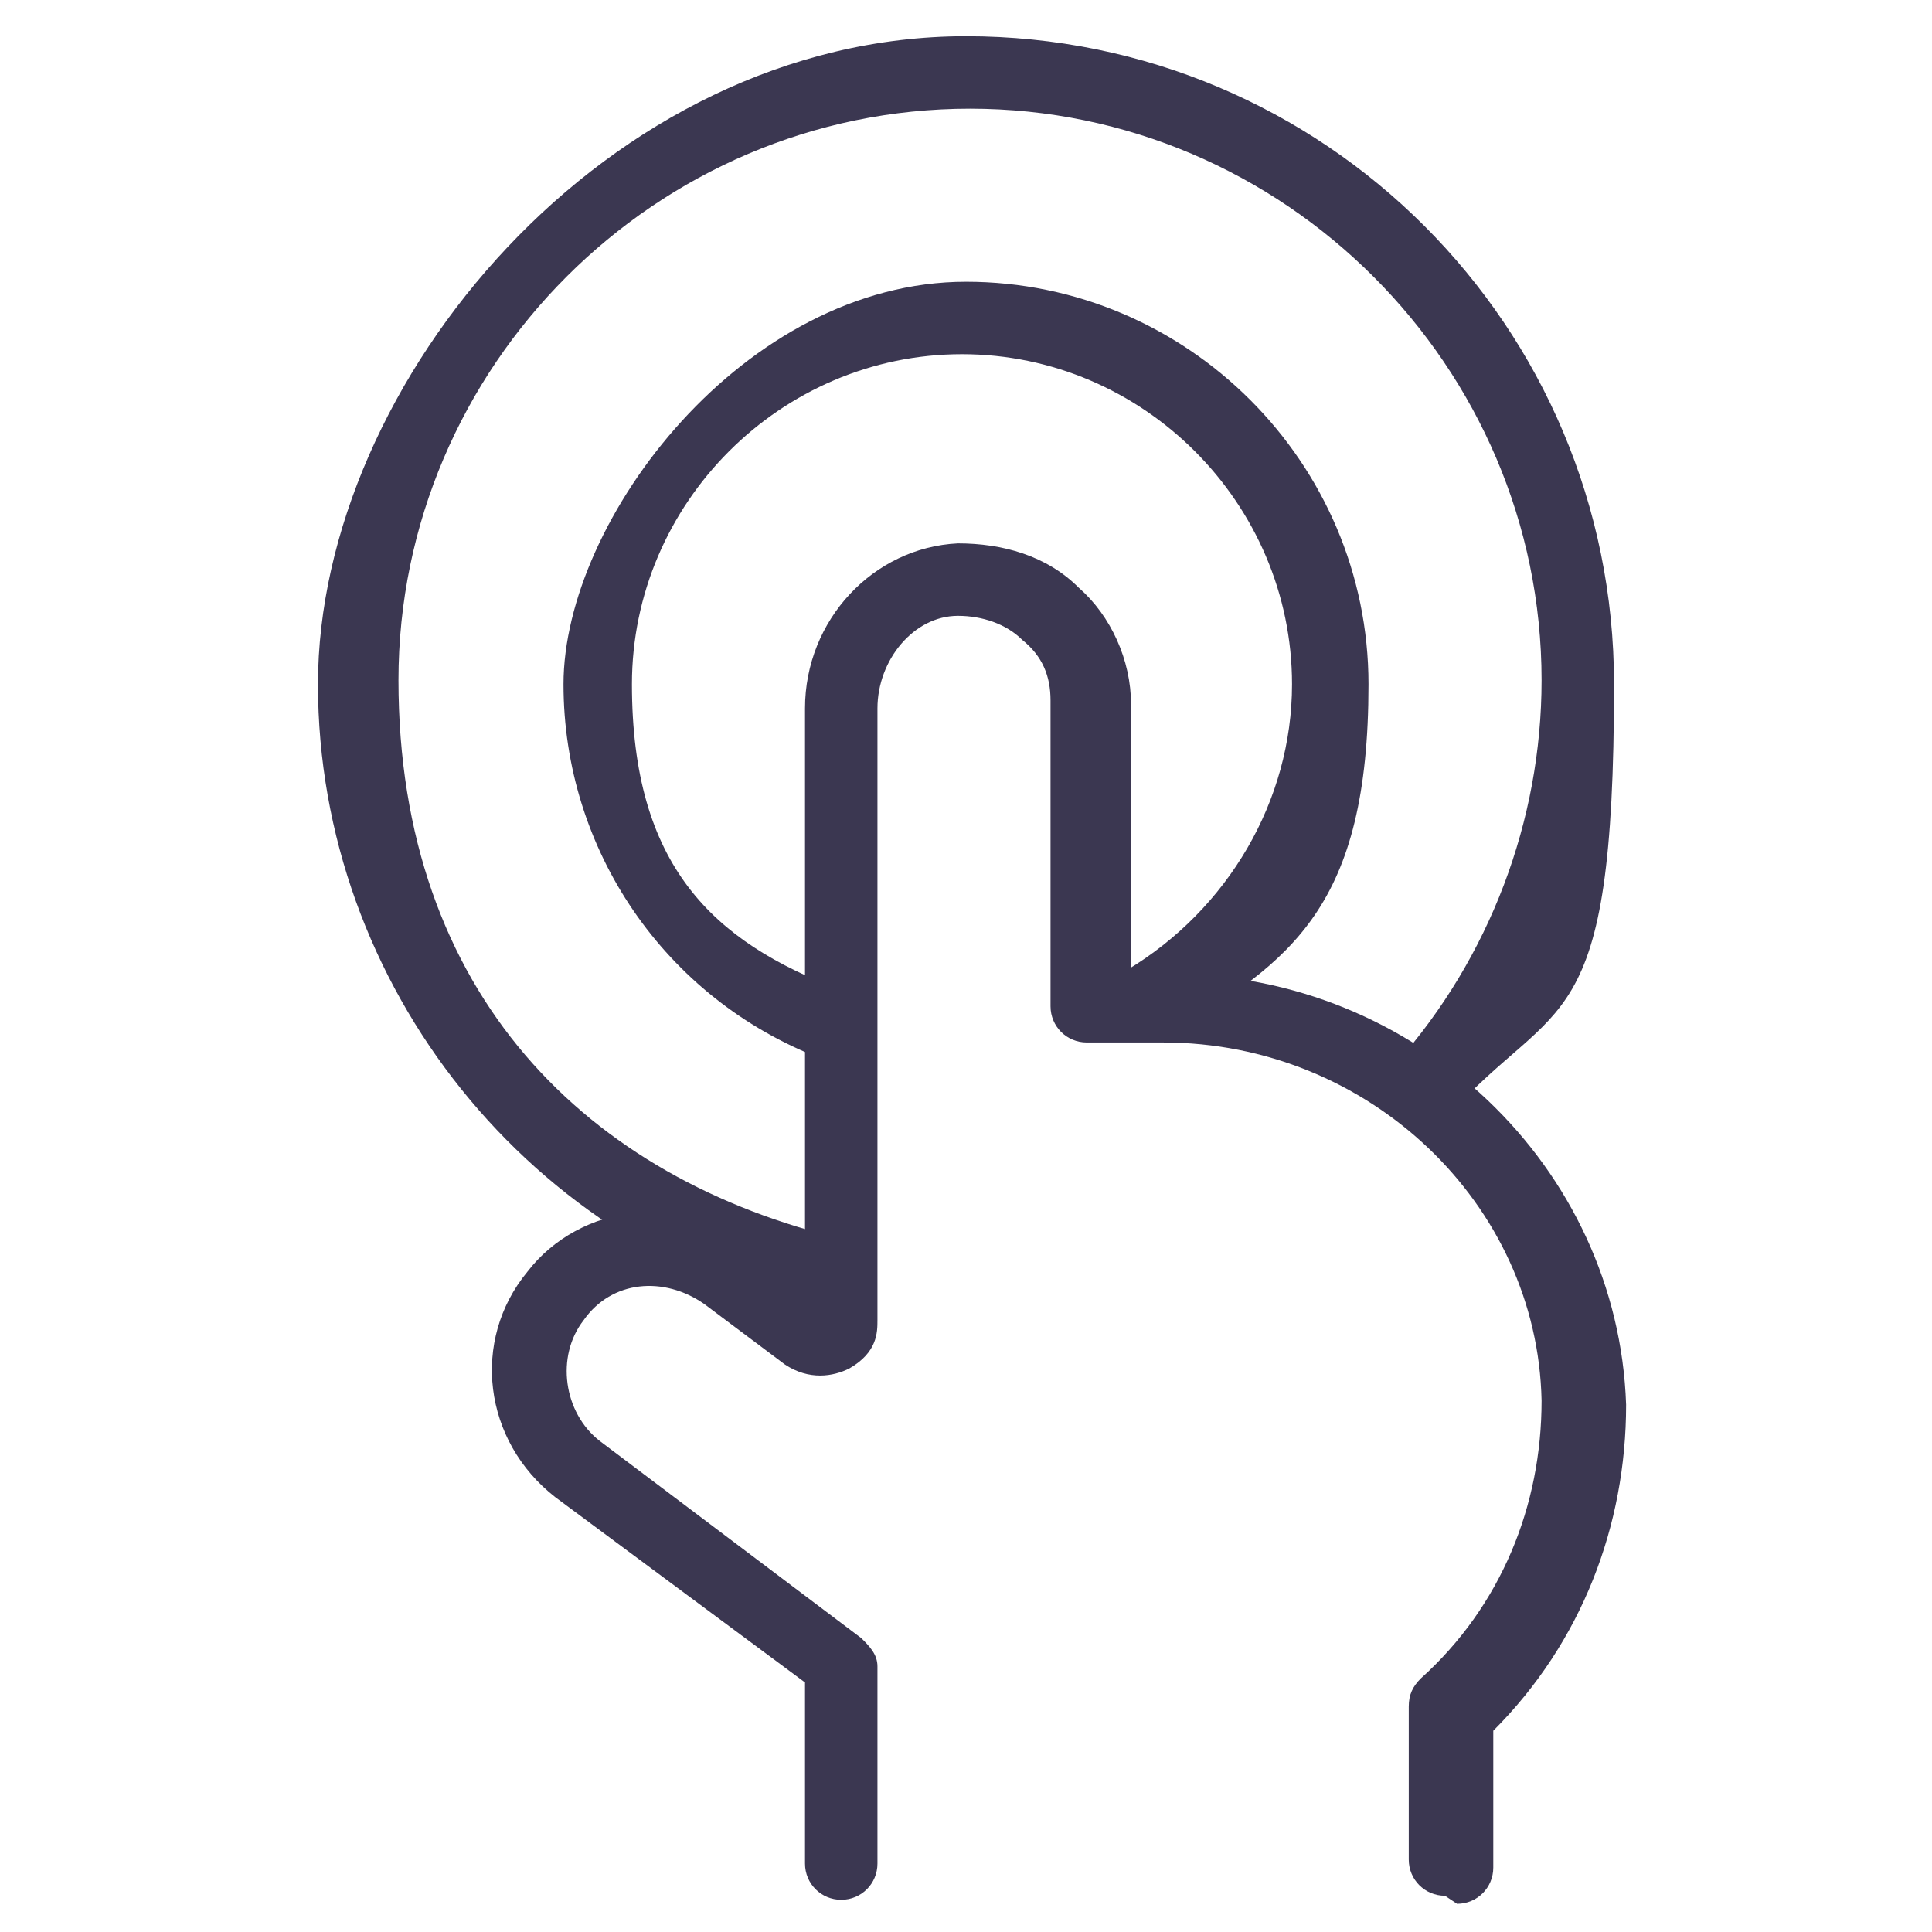
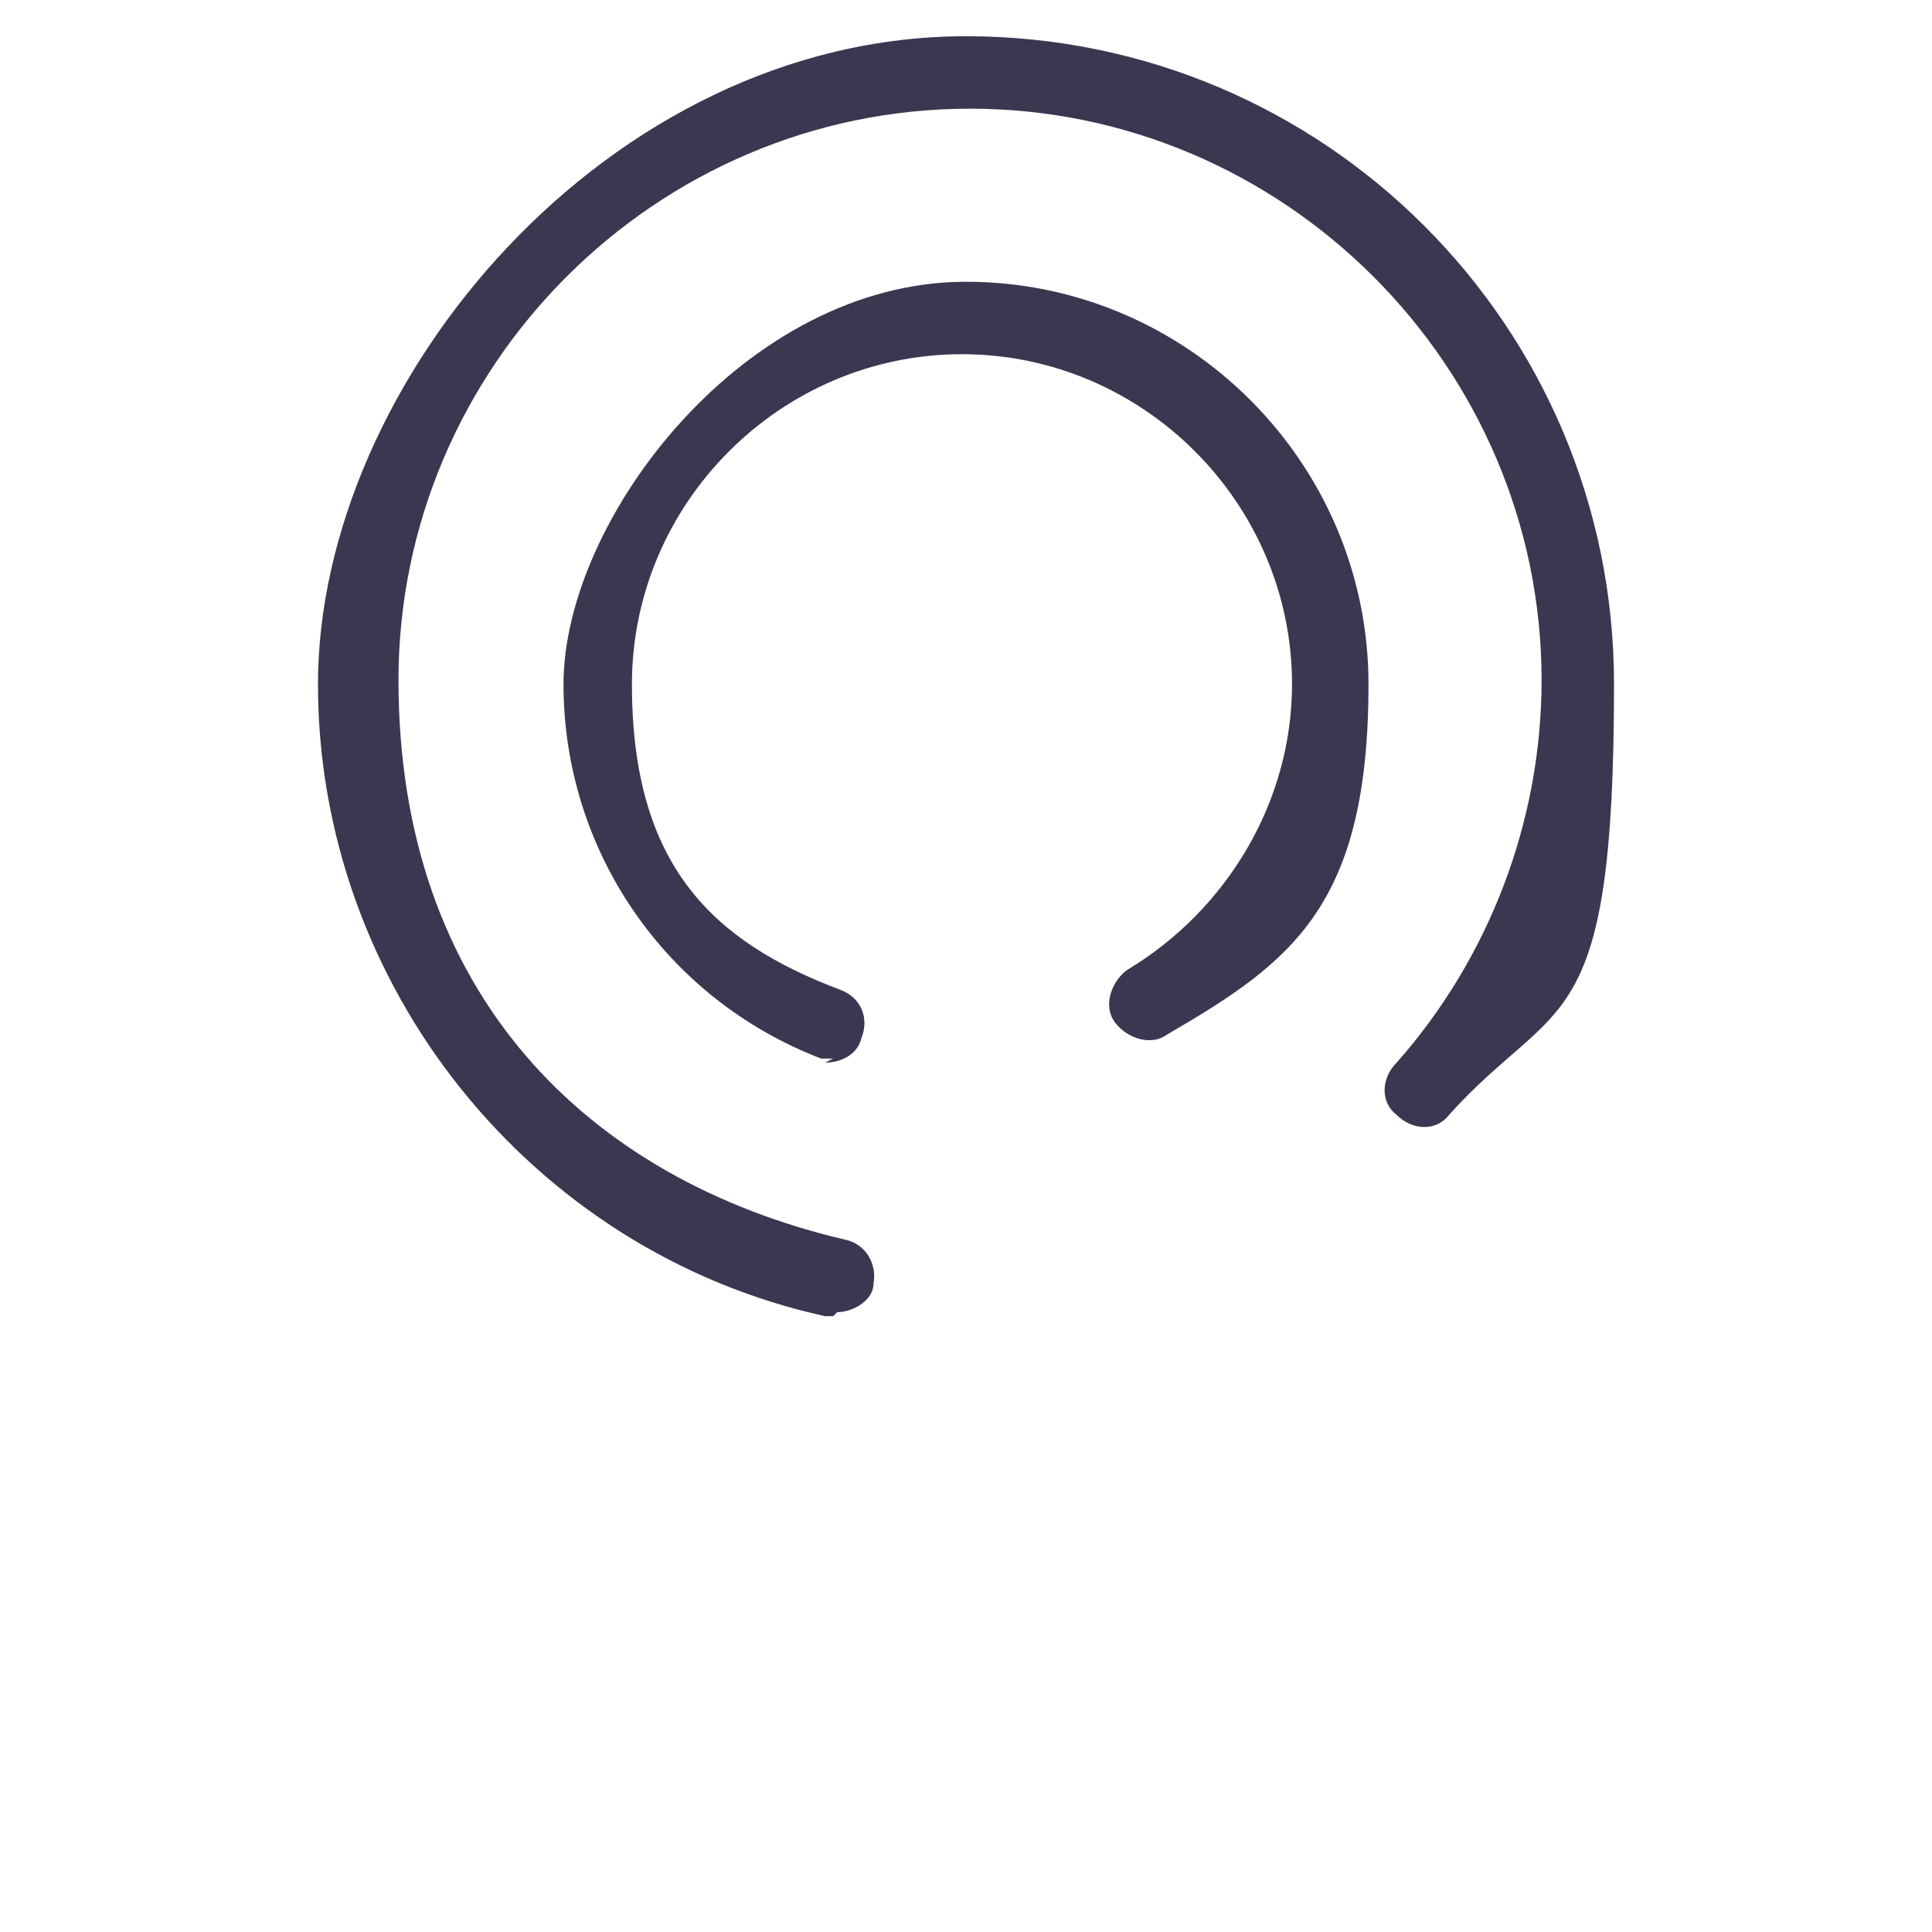
<svg xmlns="http://www.w3.org/2000/svg" id="Layer_1" version="1.1" viewBox="0 0 48 48">
  <defs>
    <style> .st0 { fill: #3b3751; } </style>
  </defs>
  <path class="st0" d="M20.7,32.7c0,0-.1,0-.2,0-7.3-1.6-12.6-8.2-12.6-15.7S15.1.9,24,.9s16.1,7.2,16.1,16.1-1.4,7.7-4.1,10.7c-.3.4-.9.4-1.3,0-.4-.3-.4-.9,0-1.3,2.3-2.6,3.6-6,3.6-9.5,0-7.8-6.4-14.2-14.2-14.2s-14.2,6.4-14.2,14.2,4.7,12.4,11.1,13.9c.5.1.8.6.7,1.1,0,.4-.5.7-.9.7Z" />
  <path class="st0" d="M20.7,26.3c-.1,0-.2,0-.3,0-3.9-1.5-6.4-5.2-6.4-9.3s4.5-10,10-10,10,4.5,10,10-1.9,6.9-5,8.7c-.4.3-1,.1-1.3-.3-.3-.4-.1-1,.3-1.3,2.5-1.5,4.1-4.2,4.1-7.1,0-4.5-3.7-8.2-8.2-8.2s-8.2,3.7-8.2,8.2,2,6.4,5.2,7.6c.5.2.7.7.5,1.2-.1.4-.5.6-.9.6Z" />
-   <path class="st0" d="M35.9,47.1c-.5,0-.9-.4-.9-.9v-3.8c0-.3.1-.5.3-.7,2-1.8,3-4.3,3-6.9-.1-4.9-4.3-8.9-9.4-8.9h-1.9c-.5,0-.9-.4-.9-.9v-7.6c0-.6-.2-1.1-.7-1.5-.4-.4-1-.6-1.6-.6-1.1,0-2,1.1-2,2.3v15.2c0,.3,0,.8-.7,1.2-.4.2-1,.3-1.6-.1l-2-1.5c-1-.7-2.3-.6-3,.4-.7.9-.5,2.3.4,3l6.5,4.9c.2.2.4.4.4.7v4.9c0,.5-.4.9-.9.9s-.9-.4-.9-.9v-4.5l-6.2-4.6c-1.8-1.4-2.1-3.9-.7-5.6,1.3-1.7,3.9-2,5.6-.7l1.3.9v-14.2c0-2.2,1.7-4,3.8-4.1,1.1,0,2.2.3,3,1.1.8.7,1.3,1.8,1.3,2.9v6.7h1c6.1,0,11.1,4.8,11.3,10.7,0,3-1.1,5.9-3.3,8.1v3.4c0,.5-.4.9-.9.9ZM20.6,32.2h0s0,0,0,0Z" />
</svg>